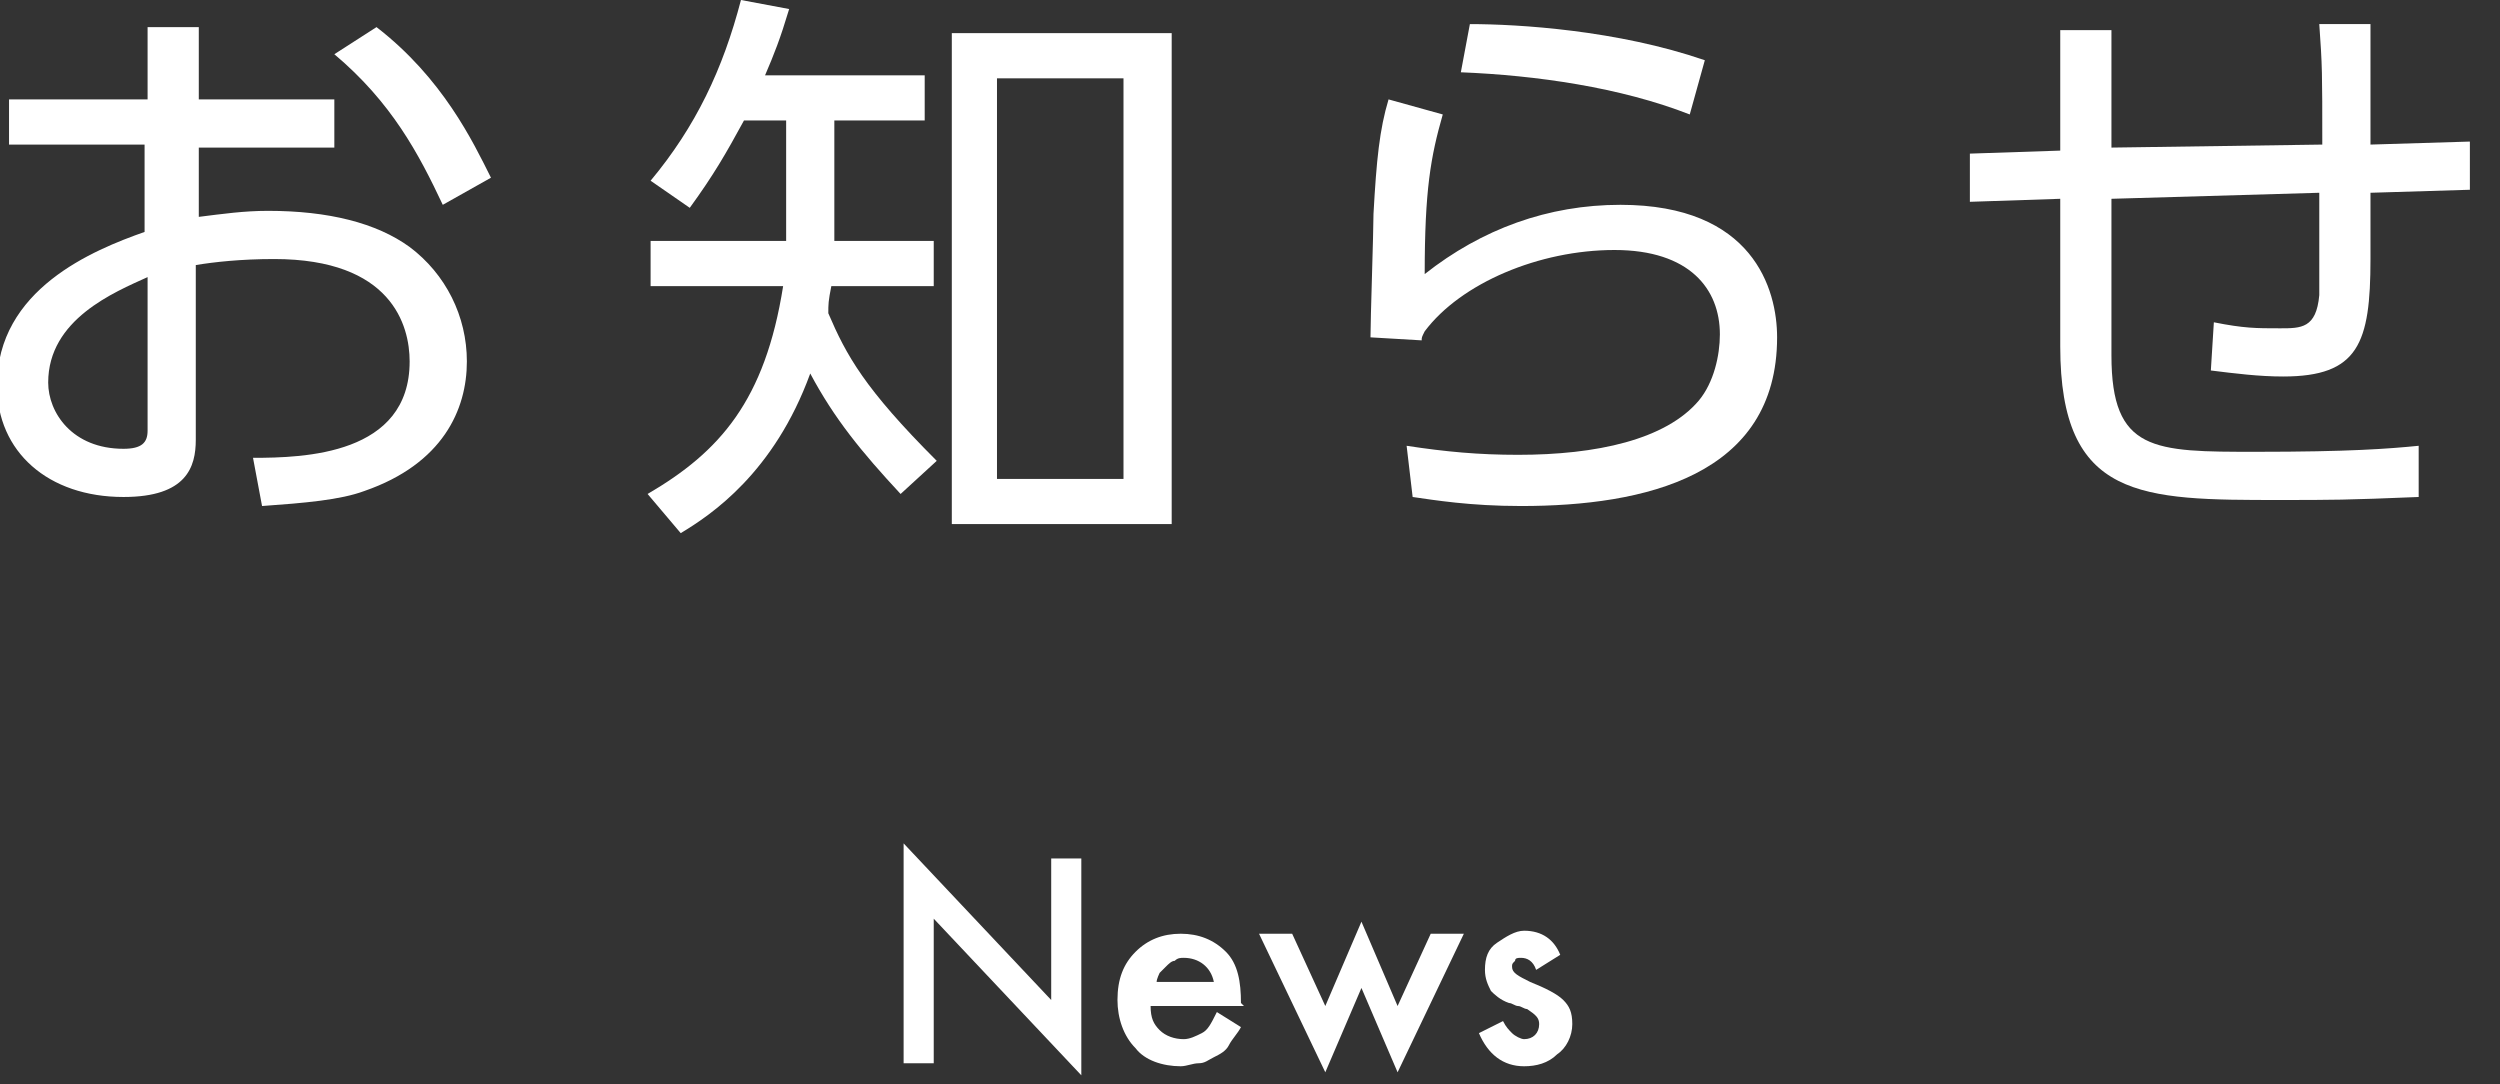
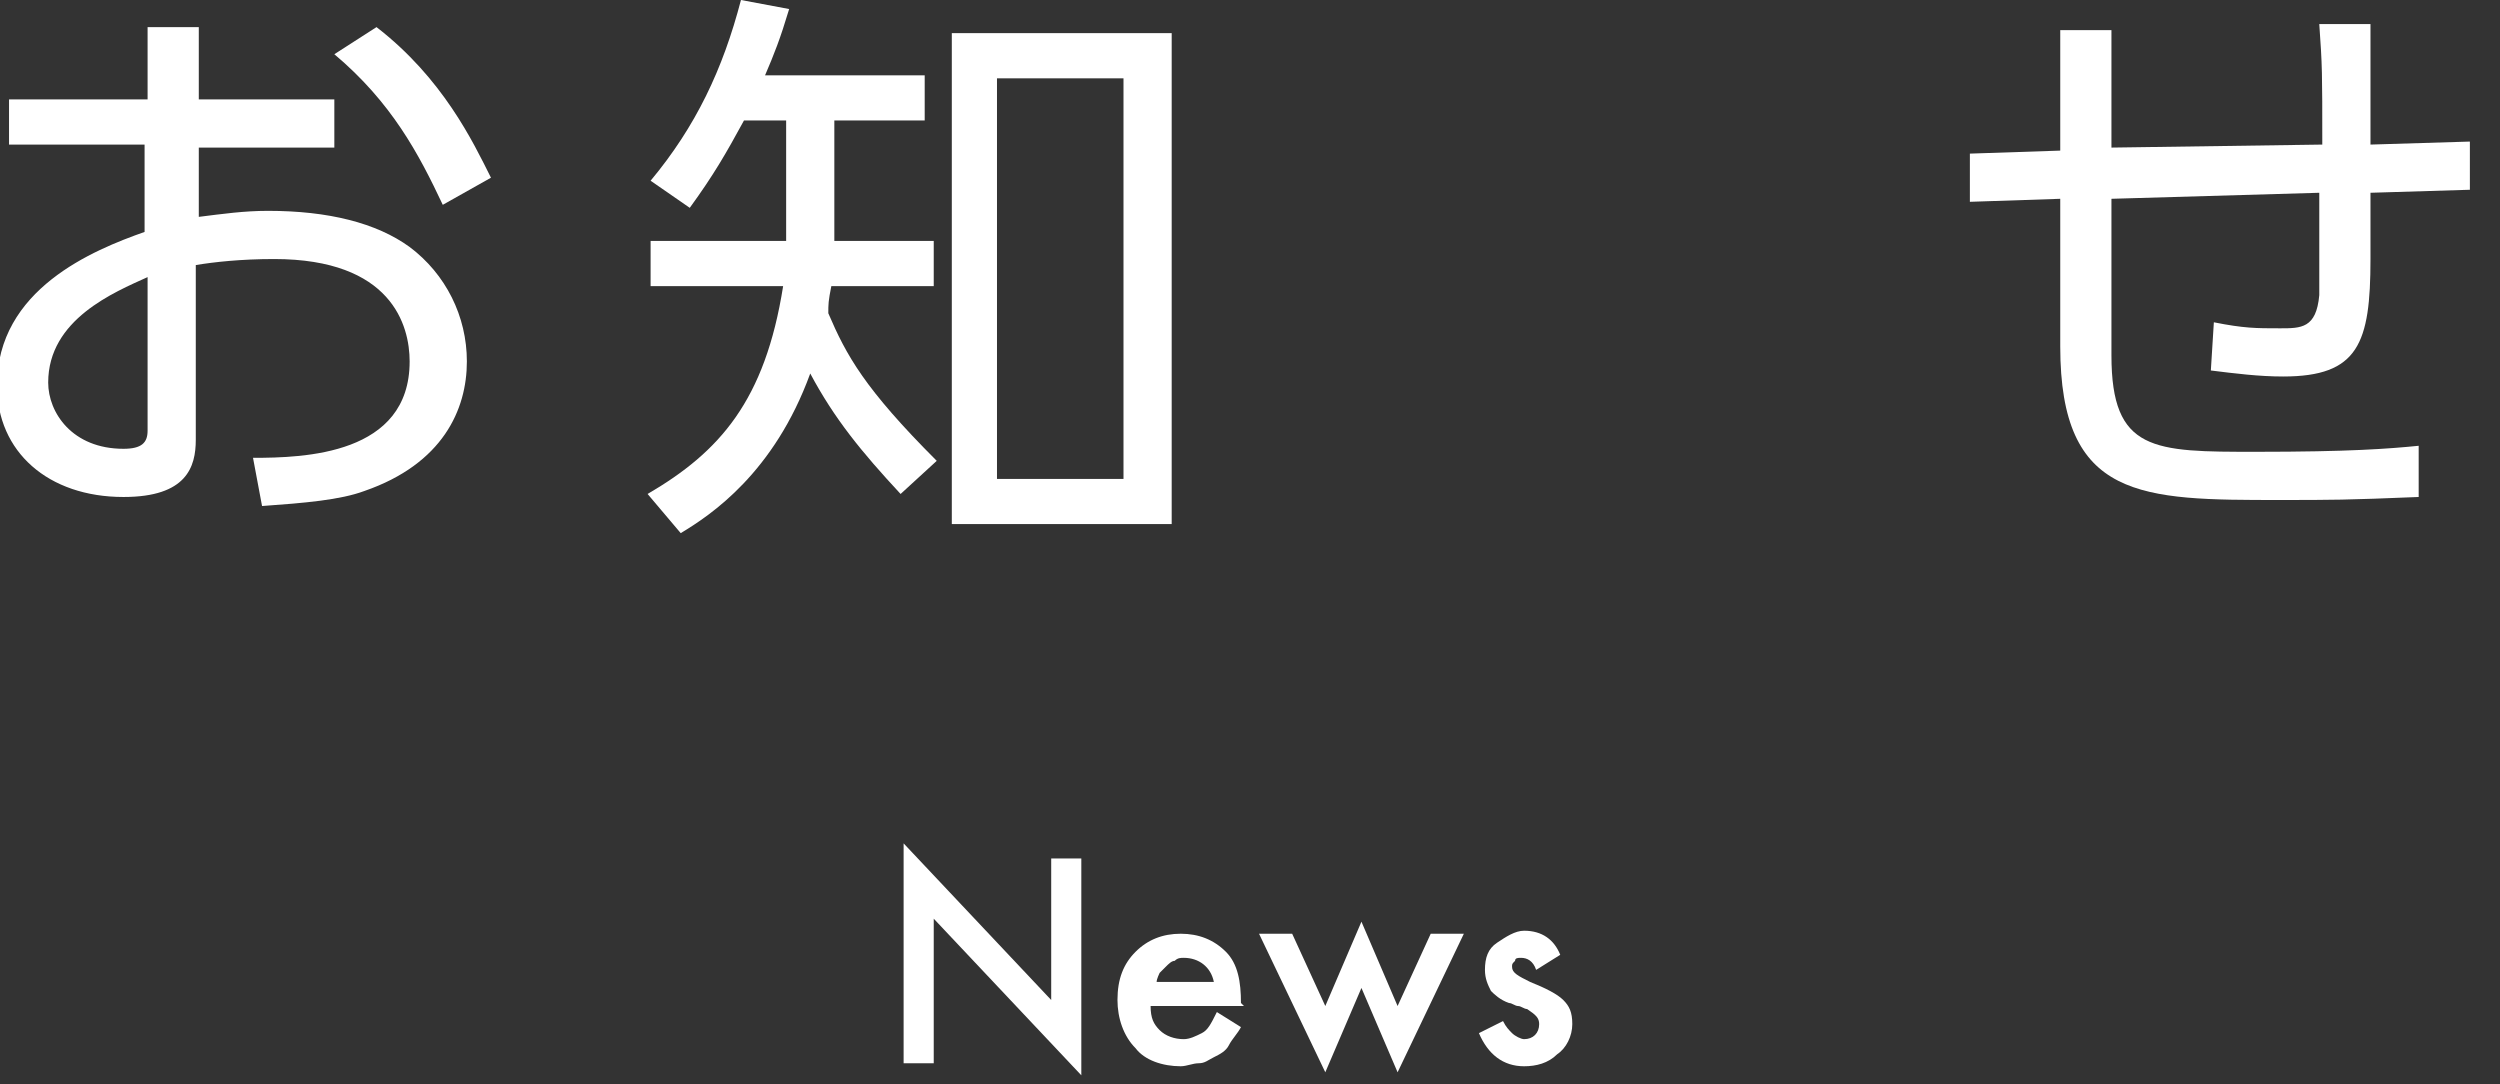
<svg xmlns="http://www.w3.org/2000/svg" version="1.1" id="レイヤー_1" x="0px" y="0px" viewBox="0 0 83 36" style="enable-background:new 0 0 83 36;" xml:space="preserve">
  <rect x="0" y="0" width="83" height="36" fill="#333333" stroke="none" />
  <style type="text/css">
	.st0{fill:#FFFFFF;}
</style>
  <g>
    <g>
      <g>
        <path class="st0" d="M6.6,7.2C7.4,7.1,8.1,7,8.9,7c2,0,3.6,0.4,4.7,1.2c1.2,0.9,1.9,2.3,1.9,3.8c0,1.6-0.8,3.4-3.4,4.3     c-0.8,0.3-2,0.4-3.4,0.5l-0.3-1.6c1.7,0,5.2-0.1,5.2-3.2c0-1.2-0.6-3.4-4.5-3.4c-1.1,0-2,0.1-2.6,0.2v5.8c0,0.9-0.3,1.9-2.4,1.9     c-2.5,0-4.2-1.5-4.2-3.7c0-3.2,3.2-4.5,4.9-5.1V4.8H0.3V3.3h4.6V0.9h1.7v2.4h4.5v1.6H6.6V7.2z M4.9,9.2c-1.1,0.5-3.3,1.4-3.3,3.5     c0,1,0.8,2.2,2.5,2.2c0.6,0,0.8-0.2,0.8-0.6V9.2z M12.5,0.9c2.2,1.7,3.2,3.8,3.8,5l-1.6,0.9c-0.8-1.7-1.7-3.4-3.6-5L12.5,0.9z" />
        <path class="st0" d="M30.7,2.5V4h-3v4H31v1.5h-3.4c-0.1,0.5-0.1,0.6-0.1,0.9c0.6,1.4,1.2,2.5,3.6,4.9l-1.2,1.1     c-1.3-1.4-2.2-2.5-3-4c-1.2,3.3-3.3,4.7-4.3,5.3l-1.1-1.3c2.4-1.4,3.9-3.1,4.5-6.9h-4.4V8h4.5V4h-1.4c-0.6,1.1-1,1.8-1.8,2.9     L21.6,6c1.5-1.8,2.4-3.7,3-6l1.6,0.3c-0.3,1-0.5,1.5-0.8,2.2H30.7z M38.9,17.4h-7.3V1.1h7.3V17.4z M37.3,2.6h-4.2v13.3h4.2V2.6z" />
-         <path class="st0" d="M47.9,3.8c-0.4,1.4-0.6,2.5-0.6,5.3c1.9-1.5,4.1-2.3,6.5-2.3c4.4,0,5.2,2.8,5.2,4.4c0,4.6-4.4,5.6-8.5,5.6     c-1.7,0-2.9-0.2-3.6-0.3l-0.2-1.7c1.3,0.2,2.4,0.3,3.7,0.3c2.6,0,4.9-0.5,6-1.8c0.5-0.6,0.7-1.5,0.7-2.2c0-1.5-1-2.8-3.5-2.8     c-2.5,0-5.1,1.1-6.3,2.7c-0.1,0.2-0.1,0.2-0.1,0.3l-1.7-0.1c0-0.6,0.1-3.5,0.1-4.1c0.1-1.8,0.2-2.8,0.5-3.8L47.9,3.8z M56.1,3.8     c-2.3-0.9-5.1-1.3-7.6-1.4l0.3-1.6C50.4,0.8,53.7,1,56.6,2L56.1,3.8z" />
        <path class="st0" d="M77.1,4.8c0-2.4,0-2.6-0.1-4l1.7,0c0,0.6,0,3.4,0,4l3.3-0.1l0,1.6l-3.3,0.1c0,0.3,0,1.8,0,2.2     c0,2.8-0.4,3.9-2.9,3.9c-0.8,0-1.6-0.1-2.4-0.2l0.1-1.6c1,0.2,1.4,0.2,2.2,0.2c0.7,0,1.2,0,1.3-1.1c0-0.6,0-0.8,0-3.4l-6.9,0.2     l0,5.2c0,3.2,1.4,3.2,4.8,3.2c3.1,0,4.4-0.1,5.4-0.2l0,1.7c-2.4,0.1-2.9,0.1-4.6,0.1c-4.6,0-7.3,0-7.3-5.1V6.6l-3,0.1l0-1.6     l3-0.1V1h1.7v3.9L77.1,4.8z" />
      </g>
    </g>
    <g>
      <g>
        <path class="st0" d="M30,35.3V28l4.9,5.2v-4.7h1v7.2L31,30.5v4.8H30z" />
        <path class="st0" d="M41.3,33.4h-3.1c0,0.4,0.1,0.6,0.3,0.8c0.2,0.2,0.5,0.3,0.8,0.3c0.2,0,0.4-0.1,0.6-0.2     c0.2-0.1,0.3-0.3,0.5-0.7l0.8,0.5c-0.1,0.2-0.3,0.4-0.4,0.6c-0.1,0.2-0.3,0.3-0.5,0.4c-0.2,0.1-0.3,0.2-0.5,0.2     c-0.2,0-0.4,0.1-0.6,0.1c-0.6,0-1.2-0.2-1.5-0.6c-0.4-0.4-0.6-1-0.6-1.6c0-0.7,0.2-1.2,0.6-1.6c0.4-0.4,0.9-0.6,1.5-0.6     c0.6,0,1.1,0.2,1.5,0.6c0.4,0.4,0.5,1,0.5,1.7L41.3,33.4z M40.3,32.6c-0.1-0.5-0.5-0.8-1-0.8c-0.1,0-0.2,0-0.3,0.1     c-0.1,0-0.2,0.1-0.3,0.2c-0.1,0.1-0.2,0.2-0.2,0.2s-0.1,0.2-0.1,0.3H40.3z" />
        <path class="st0" d="M42.9,31l1.1,2.4l1.2-2.8l1.2,2.8l1.1-2.4h1.1l-2.2,4.6l-1.2-2.8L44,35.6L41.8,31H42.9z" />
        <path class="st0" d="M51.8,31.7L51,32.2c-0.1-0.3-0.3-0.4-0.5-0.4c-0.1,0-0.2,0-0.2,0.1c-0.1,0.1-0.1,0.1-0.1,0.2     c0,0.2,0.2,0.3,0.6,0.5c0.5,0.2,0.9,0.4,1.1,0.6s0.3,0.4,0.3,0.8c0,0.4-0.2,0.8-0.5,1c-0.3,0.3-0.7,0.4-1.1,0.4     c-0.7,0-1.2-0.4-1.5-1.1l0.8-0.4c0.1,0.2,0.2,0.3,0.3,0.4c0.1,0.1,0.3,0.2,0.4,0.2c0.3,0,0.5-0.2,0.5-0.5c0-0.2-0.1-0.3-0.4-0.5     c-0.1,0-0.2-0.1-0.3-0.1s-0.2-0.1-0.3-0.1c-0.3-0.1-0.5-0.3-0.6-0.4c-0.1-0.2-0.2-0.4-0.2-0.7c0-0.4,0.1-0.7,0.4-0.9     c0.3-0.2,0.6-0.4,0.9-0.4C51.2,30.9,51.6,31.2,51.8,31.7z" />
      </g>
    </g>
  </g>
</svg>